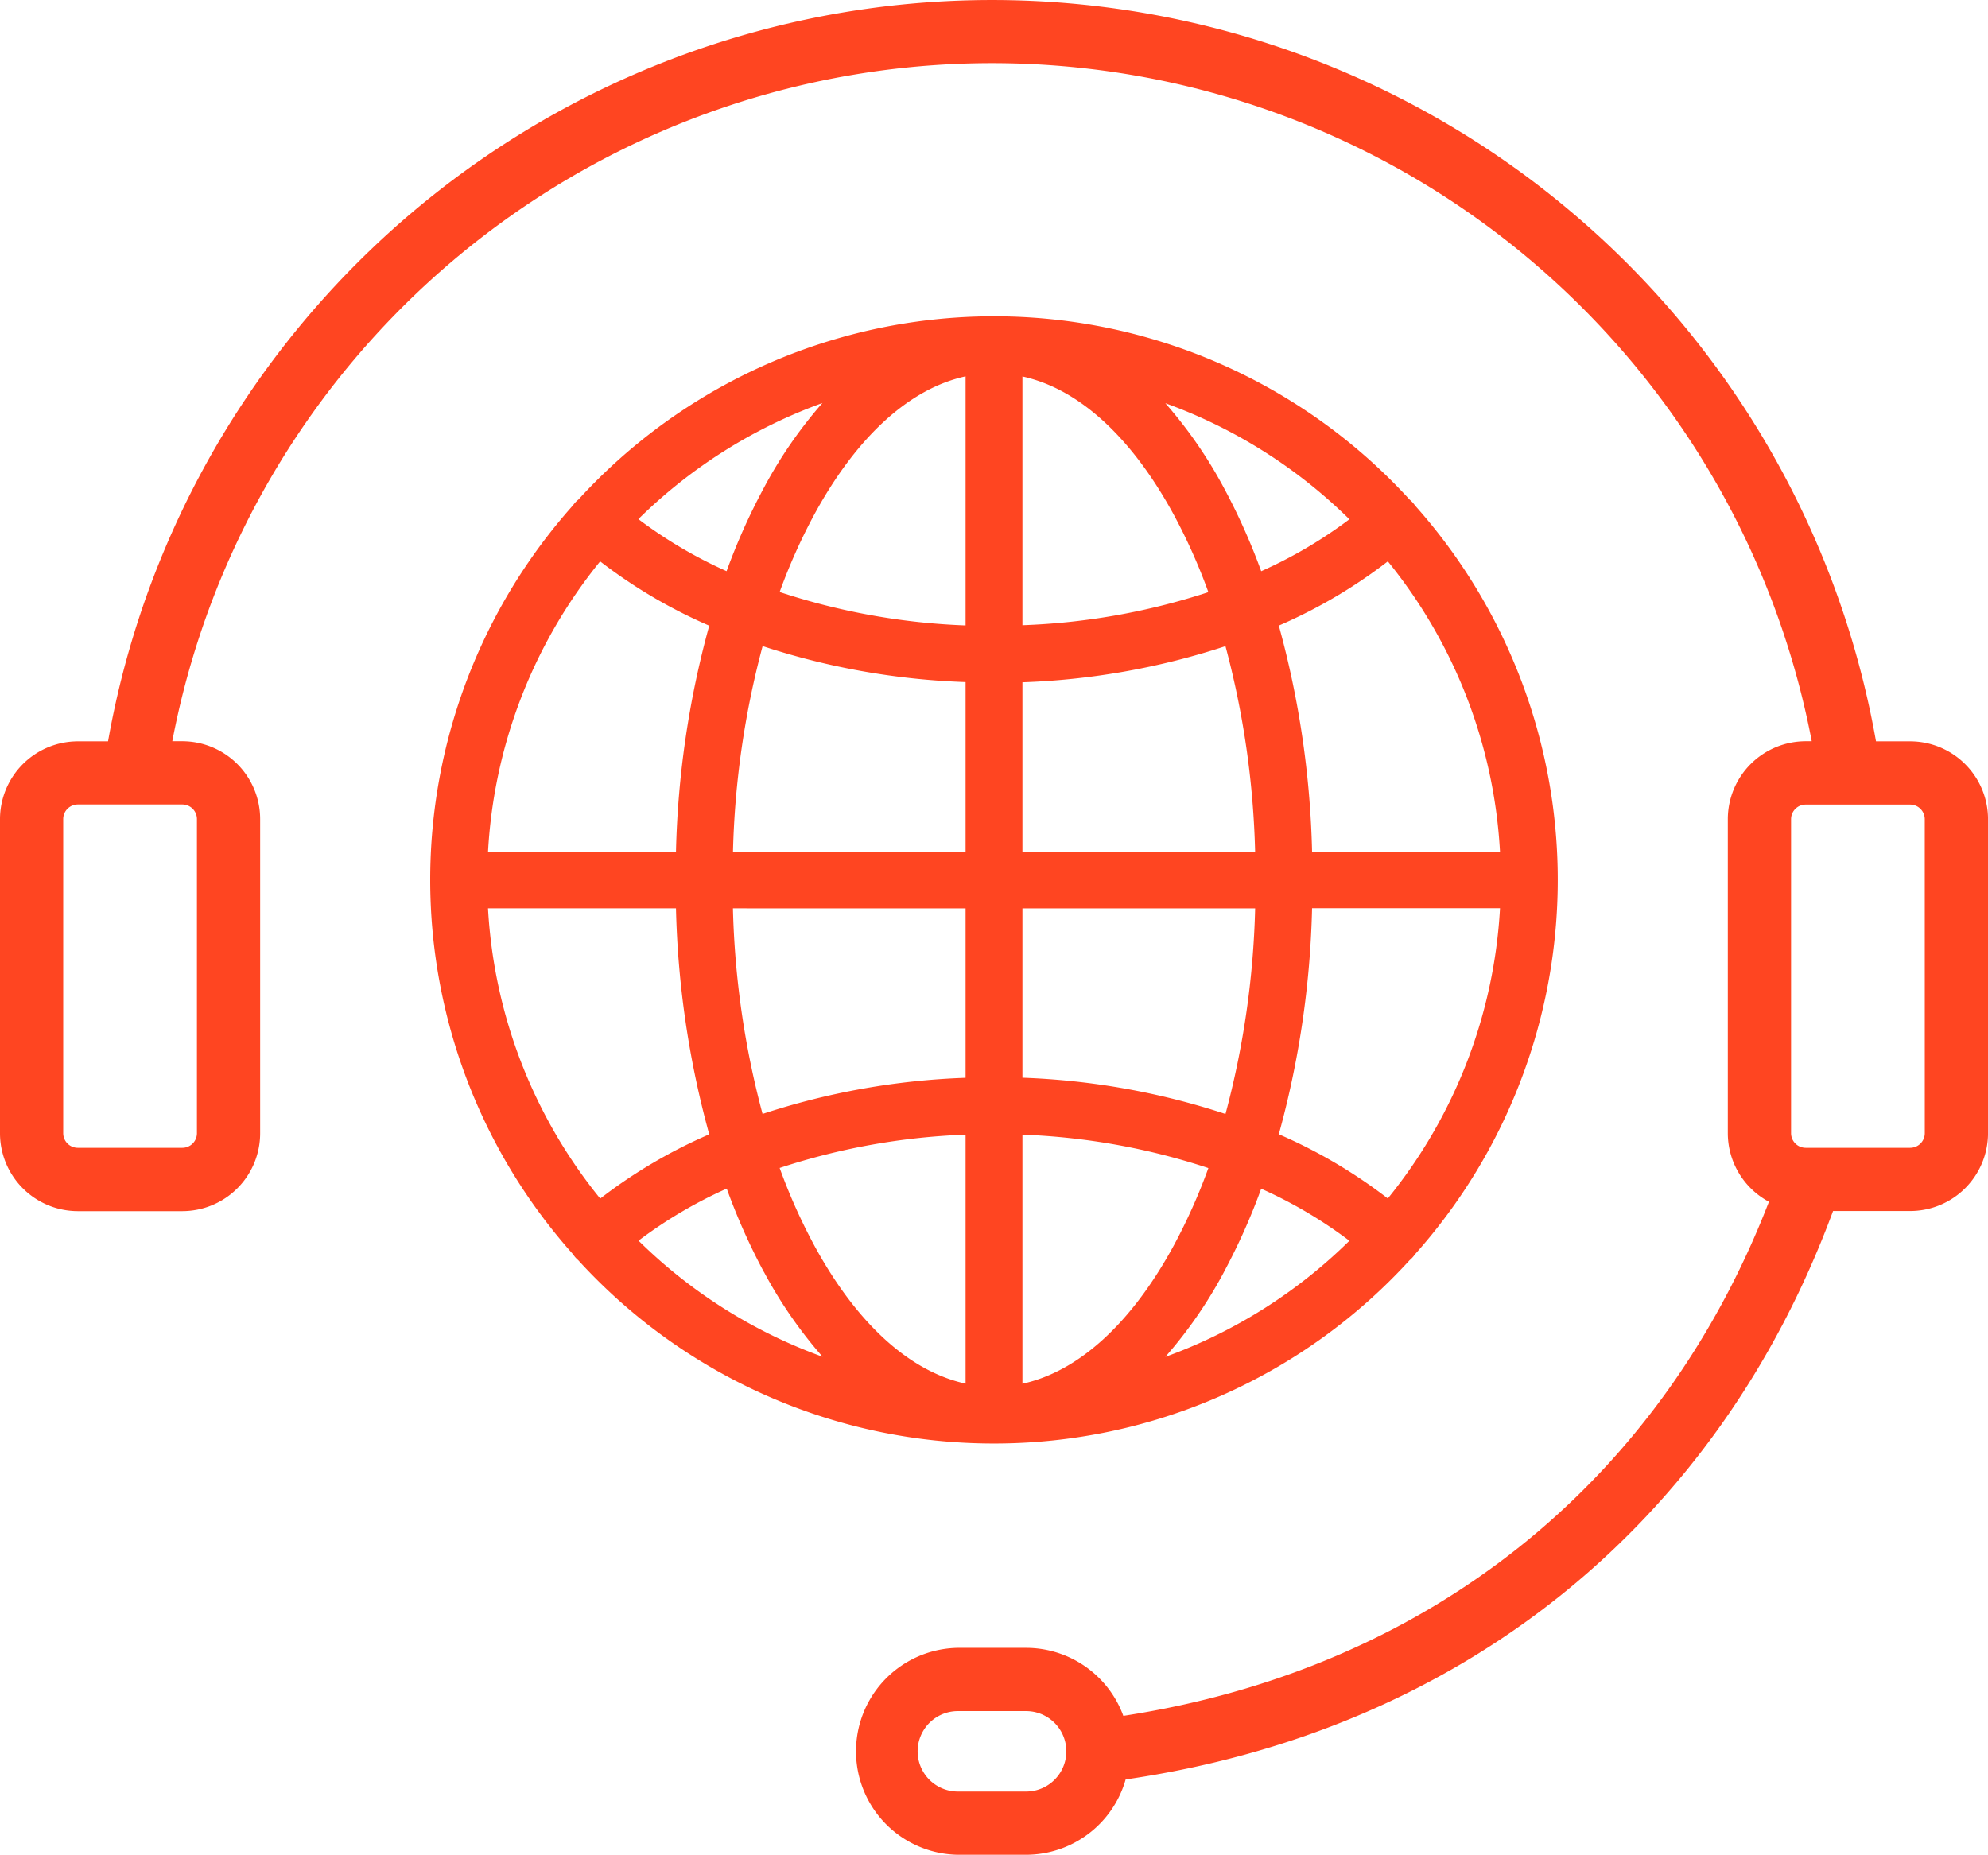
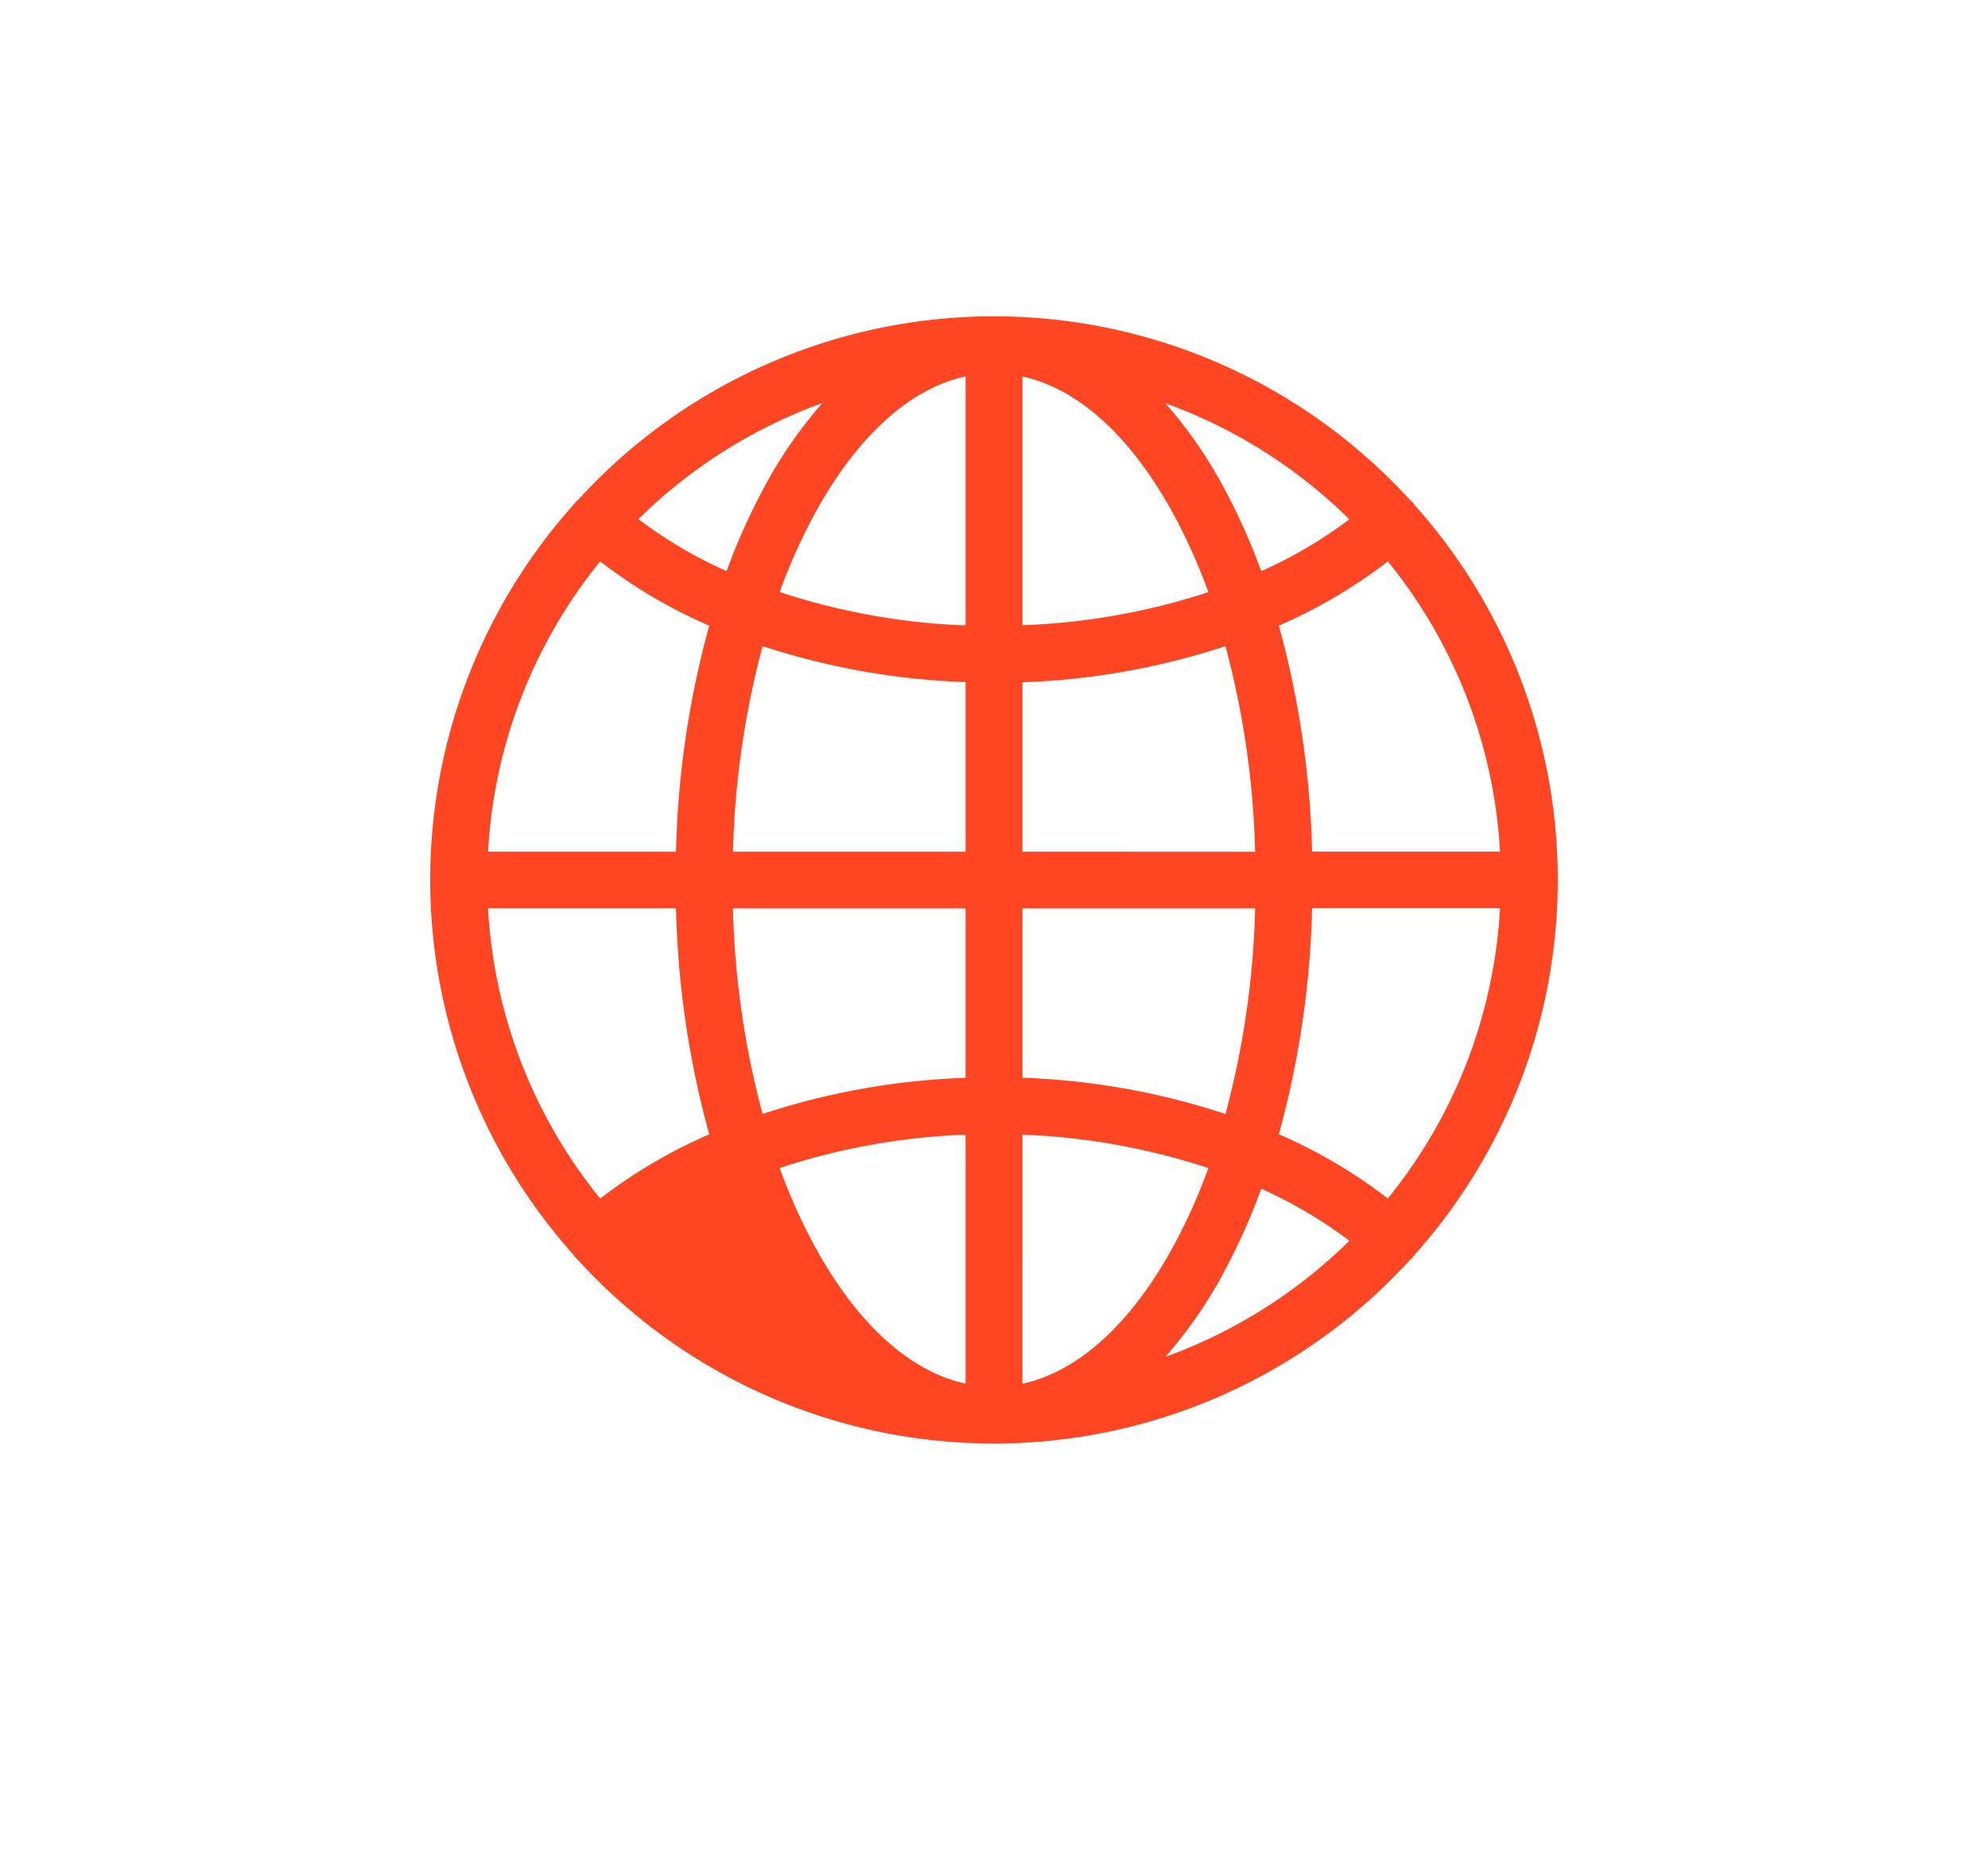
<svg xmlns="http://www.w3.org/2000/svg" width="77.355" height="72.183" viewBox="0 0 77.355 72.183">
  <defs>
    <style>
            .cls-1{fill:#ff4521}
        </style>
  </defs>
  <g id="Group_36656" data-name="Group 36656" transform="translate(-272.729 -287.926)">
-     <path id="Path_87280" d="M347.055 316.775h-1.329a34.93 34.93 0 0 0-68.793 0h-1.176a3.032 3.032 0 0 0-3.028 3.029v12.225a3.032 3.032 0 0 0 3.028 3.029h4.067a3.032 3.032 0 0 0 3.028-3.029V319.8a3.032 3.032 0 0 0-3.028-3.029h-.391a32.471 32.471 0 0 1 63.792 0h-.235a3.034 3.034 0 0 0-3.03 3.03v12.222a3.032 3.032 0 0 0 1.6 2.67c-4.248 10.979-13.3 18.193-25.121 20.006a4.032 4.032 0 0 0-3.782-2.646H310a4.026 4.026 0 0 0 0 8.051h2.656a4.032 4.032 0 0 0 3.873-2.93c13.051-1.9 23.009-9.906 27.526-22.121h3a3.033 3.033 0 0 0 3.03-3.029v-12.218a3.033 3.033 0 0 0-3.03-3.031zm-66.663 3.025v12.225a.568.568 0 0 1-.568.568h-4.067a.568.568 0 0 1-.568-.568V319.8a.569.569 0 0 1 .568-.568h4.067a.569.569 0 0 1 .568.568zm32.266 37.844H310a1.565 1.565 0 0 1 0-3.13h2.656a1.565 1.565 0 1 1 0 3.13zm34.966-25.62a.57.57 0 0 1-.569.569h-4.065a.57.57 0 0 1-.569-.569v-12.218a.57.57 0 0 1 .569-.57h4.064a.57.57 0 0 1 .569.57z" class="cls-1" data-name="Path 87280" />
-     <path id="Path_87281" d="M393.057 404.118a21.879 21.879 0 0 0 16.17-7.131 1.1 1.1 0 0 0 .111-.106 1.118 1.118 0 0 0 .1-.125 21.887 21.887 0 0 0 0-29.141 1.125 1.125 0 0 0-.1-.125 1.1 1.1 0 0 0-.111-.105 21.9 21.9 0 0 0-32.342 0 1.107 1.107 0 0 0-.11.1 1.094 1.094 0 0 0-.1.124 21.887 21.887 0 0 0 0 29.144 1.008 1.008 0 0 0 .2.228 21.879 21.879 0 0 0 16.182 7.137zm-19.688-20.826h7.313a36.258 36.258 0 0 0 1.294 8.795 19.843 19.843 0 0 0-4.242 2.5 19.623 19.623 0 0 1-4.366-11.295zm4.365-13.5a19.846 19.846 0 0 0 4.242 2.5 36.258 36.258 0 0 0-1.294 8.795h-7.313a19.622 19.622 0 0 1 4.364-11.299zm35.012 11.292h-7.313a36.256 36.256 0 0 0-1.294-8.795 19.844 19.844 0 0 0 4.242-2.5 19.622 19.622 0 0 1 4.364 11.29zm-4.365 13.5a19.849 19.849 0 0 0-4.242-2.5 36.256 36.256 0 0 0 1.294-8.795h7.313a19.623 19.623 0 0 1-4.366 11.294zm-14.218-2.484a26.153 26.153 0 0 1 7.235 1.3 22.357 22.357 0 0 1-1.335 2.992c-1.652 3.05-3.715 4.924-5.9 5.4zm0-2.213v-6.592h9.055a34.088 34.088 0 0 1-1.154 8 28.417 28.417 0 0 0-7.901-1.411zm0-8.8v-6.592a28.419 28.419 0 0 0 7.9-1.406 34.088 34.088 0 0 1 1.154 8zm0-8.805v-9.687c2.185.475 4.248 2.35 5.9 5.4a22.362 22.362 0 0 1 1.335 2.992 26.159 26.159 0 0 1-7.235 1.287zm-2.212 0a26.159 26.159 0 0 1-7.235-1.3 22.362 22.362 0 0 1 1.335-2.992c1.652-3.049 3.715-4.924 5.9-5.4zm0 2.213v6.592H382.9a34.1 34.1 0 0 1 1.153-8 28.419 28.419 0 0 0 7.897 1.4zm0 8.8v6.592a28.419 28.419 0 0 0-7.9 1.406 34.1 34.1 0 0 1-1.153-8zm0 8.805v9.688c-2.185-.475-4.248-2.35-5.9-5.4a22.349 22.349 0 0 1-1.335-2.992 26.159 26.159 0 0 1 7.234-1.296zm-7.846 5.342a17.426 17.426 0 0 0 2.281 3.3 19.763 19.763 0 0 1-7.161-4.517 17.575 17.575 0 0 1 3.432-2.026 24.46 24.46 0 0 0 1.443 3.24zm17.9 0a24.455 24.455 0 0 0 1.448-3.239 17.567 17.567 0 0 1 3.432 2.026 19.764 19.764 0 0 1-7.161 4.517 17.444 17.444 0 0 0 2.284-3.307zm1.449-27.268a24.477 24.477 0 0 0-1.449-3.239 17.435 17.435 0 0 0-2.281-3.3 19.762 19.762 0 0 1 7.161 4.517 17.583 17.583 0 0 1-3.428 2.019zm-19.354-3.242a24.453 24.453 0 0 0-1.449 3.239 17.583 17.583 0 0 1-3.432-2.026 19.763 19.763 0 0 1 7.161-4.517 17.432 17.432 0 0 0-2.28 3.304z" class="cls-1" data-name="Path 87281" transform="translate(-81.65 -60.018)" />
+     <path id="Path_87281" d="M393.057 404.118a21.879 21.879 0 0 0 16.17-7.131 1.1 1.1 0 0 0 .111-.106 1.118 1.118 0 0 0 .1-.125 21.887 21.887 0 0 0 0-29.141 1.125 1.125 0 0 0-.1-.125 1.1 1.1 0 0 0-.111-.105 21.9 21.9 0 0 0-32.342 0 1.107 1.107 0 0 0-.11.1 1.094 1.094 0 0 0-.1.124 21.887 21.887 0 0 0 0 29.144 1.008 1.008 0 0 0 .2.228 21.879 21.879 0 0 0 16.182 7.137zm-19.688-20.826h7.313a36.258 36.258 0 0 0 1.294 8.795 19.843 19.843 0 0 0-4.242 2.5 19.623 19.623 0 0 1-4.366-11.295zm4.365-13.5a19.846 19.846 0 0 0 4.242 2.5 36.258 36.258 0 0 0-1.294 8.795h-7.313a19.622 19.622 0 0 1 4.364-11.299zm35.012 11.292h-7.313a36.256 36.256 0 0 0-1.294-8.795 19.844 19.844 0 0 0 4.242-2.5 19.622 19.622 0 0 1 4.364 11.29zm-4.365 13.5a19.849 19.849 0 0 0-4.242-2.5 36.256 36.256 0 0 0 1.294-8.795h7.313a19.623 19.623 0 0 1-4.366 11.294zm-14.218-2.484a26.153 26.153 0 0 1 7.235 1.3 22.357 22.357 0 0 1-1.335 2.992c-1.652 3.05-3.715 4.924-5.9 5.4zm0-2.213v-6.592h9.055a34.088 34.088 0 0 1-1.154 8 28.417 28.417 0 0 0-7.901-1.411zm0-8.8v-6.592a28.419 28.419 0 0 0 7.9-1.406 34.088 34.088 0 0 1 1.154 8zm0-8.805v-9.687c2.185.475 4.248 2.35 5.9 5.4a22.362 22.362 0 0 1 1.335 2.992 26.159 26.159 0 0 1-7.235 1.287zm-2.212 0a26.159 26.159 0 0 1-7.235-1.3 22.362 22.362 0 0 1 1.335-2.992c1.652-3.049 3.715-4.924 5.9-5.4zm0 2.213v6.592H382.9a34.1 34.1 0 0 1 1.153-8 28.419 28.419 0 0 0 7.897 1.4zm0 8.8v6.592a28.419 28.419 0 0 0-7.9 1.406 34.1 34.1 0 0 1-1.153-8zm0 8.805v9.688c-2.185-.475-4.248-2.35-5.9-5.4a22.349 22.349 0 0 1-1.335-2.992 26.159 26.159 0 0 1 7.234-1.296zm-7.846 5.342zm17.9 0a24.455 24.455 0 0 0 1.448-3.239 17.567 17.567 0 0 1 3.432 2.026 19.764 19.764 0 0 1-7.161 4.517 17.444 17.444 0 0 0 2.284-3.307zm1.449-27.268a24.477 24.477 0 0 0-1.449-3.239 17.435 17.435 0 0 0-2.281-3.3 19.762 19.762 0 0 1 7.161 4.517 17.583 17.583 0 0 1-3.428 2.019zm-19.354-3.242a24.453 24.453 0 0 0-1.449 3.239 17.583 17.583 0 0 1-3.432-2.026 19.763 19.763 0 0 1 7.161-4.517 17.432 17.432 0 0 0-2.28 3.304z" class="cls-1" data-name="Path 87281" transform="translate(-81.65 -60.018)" />
  </g>
</svg>